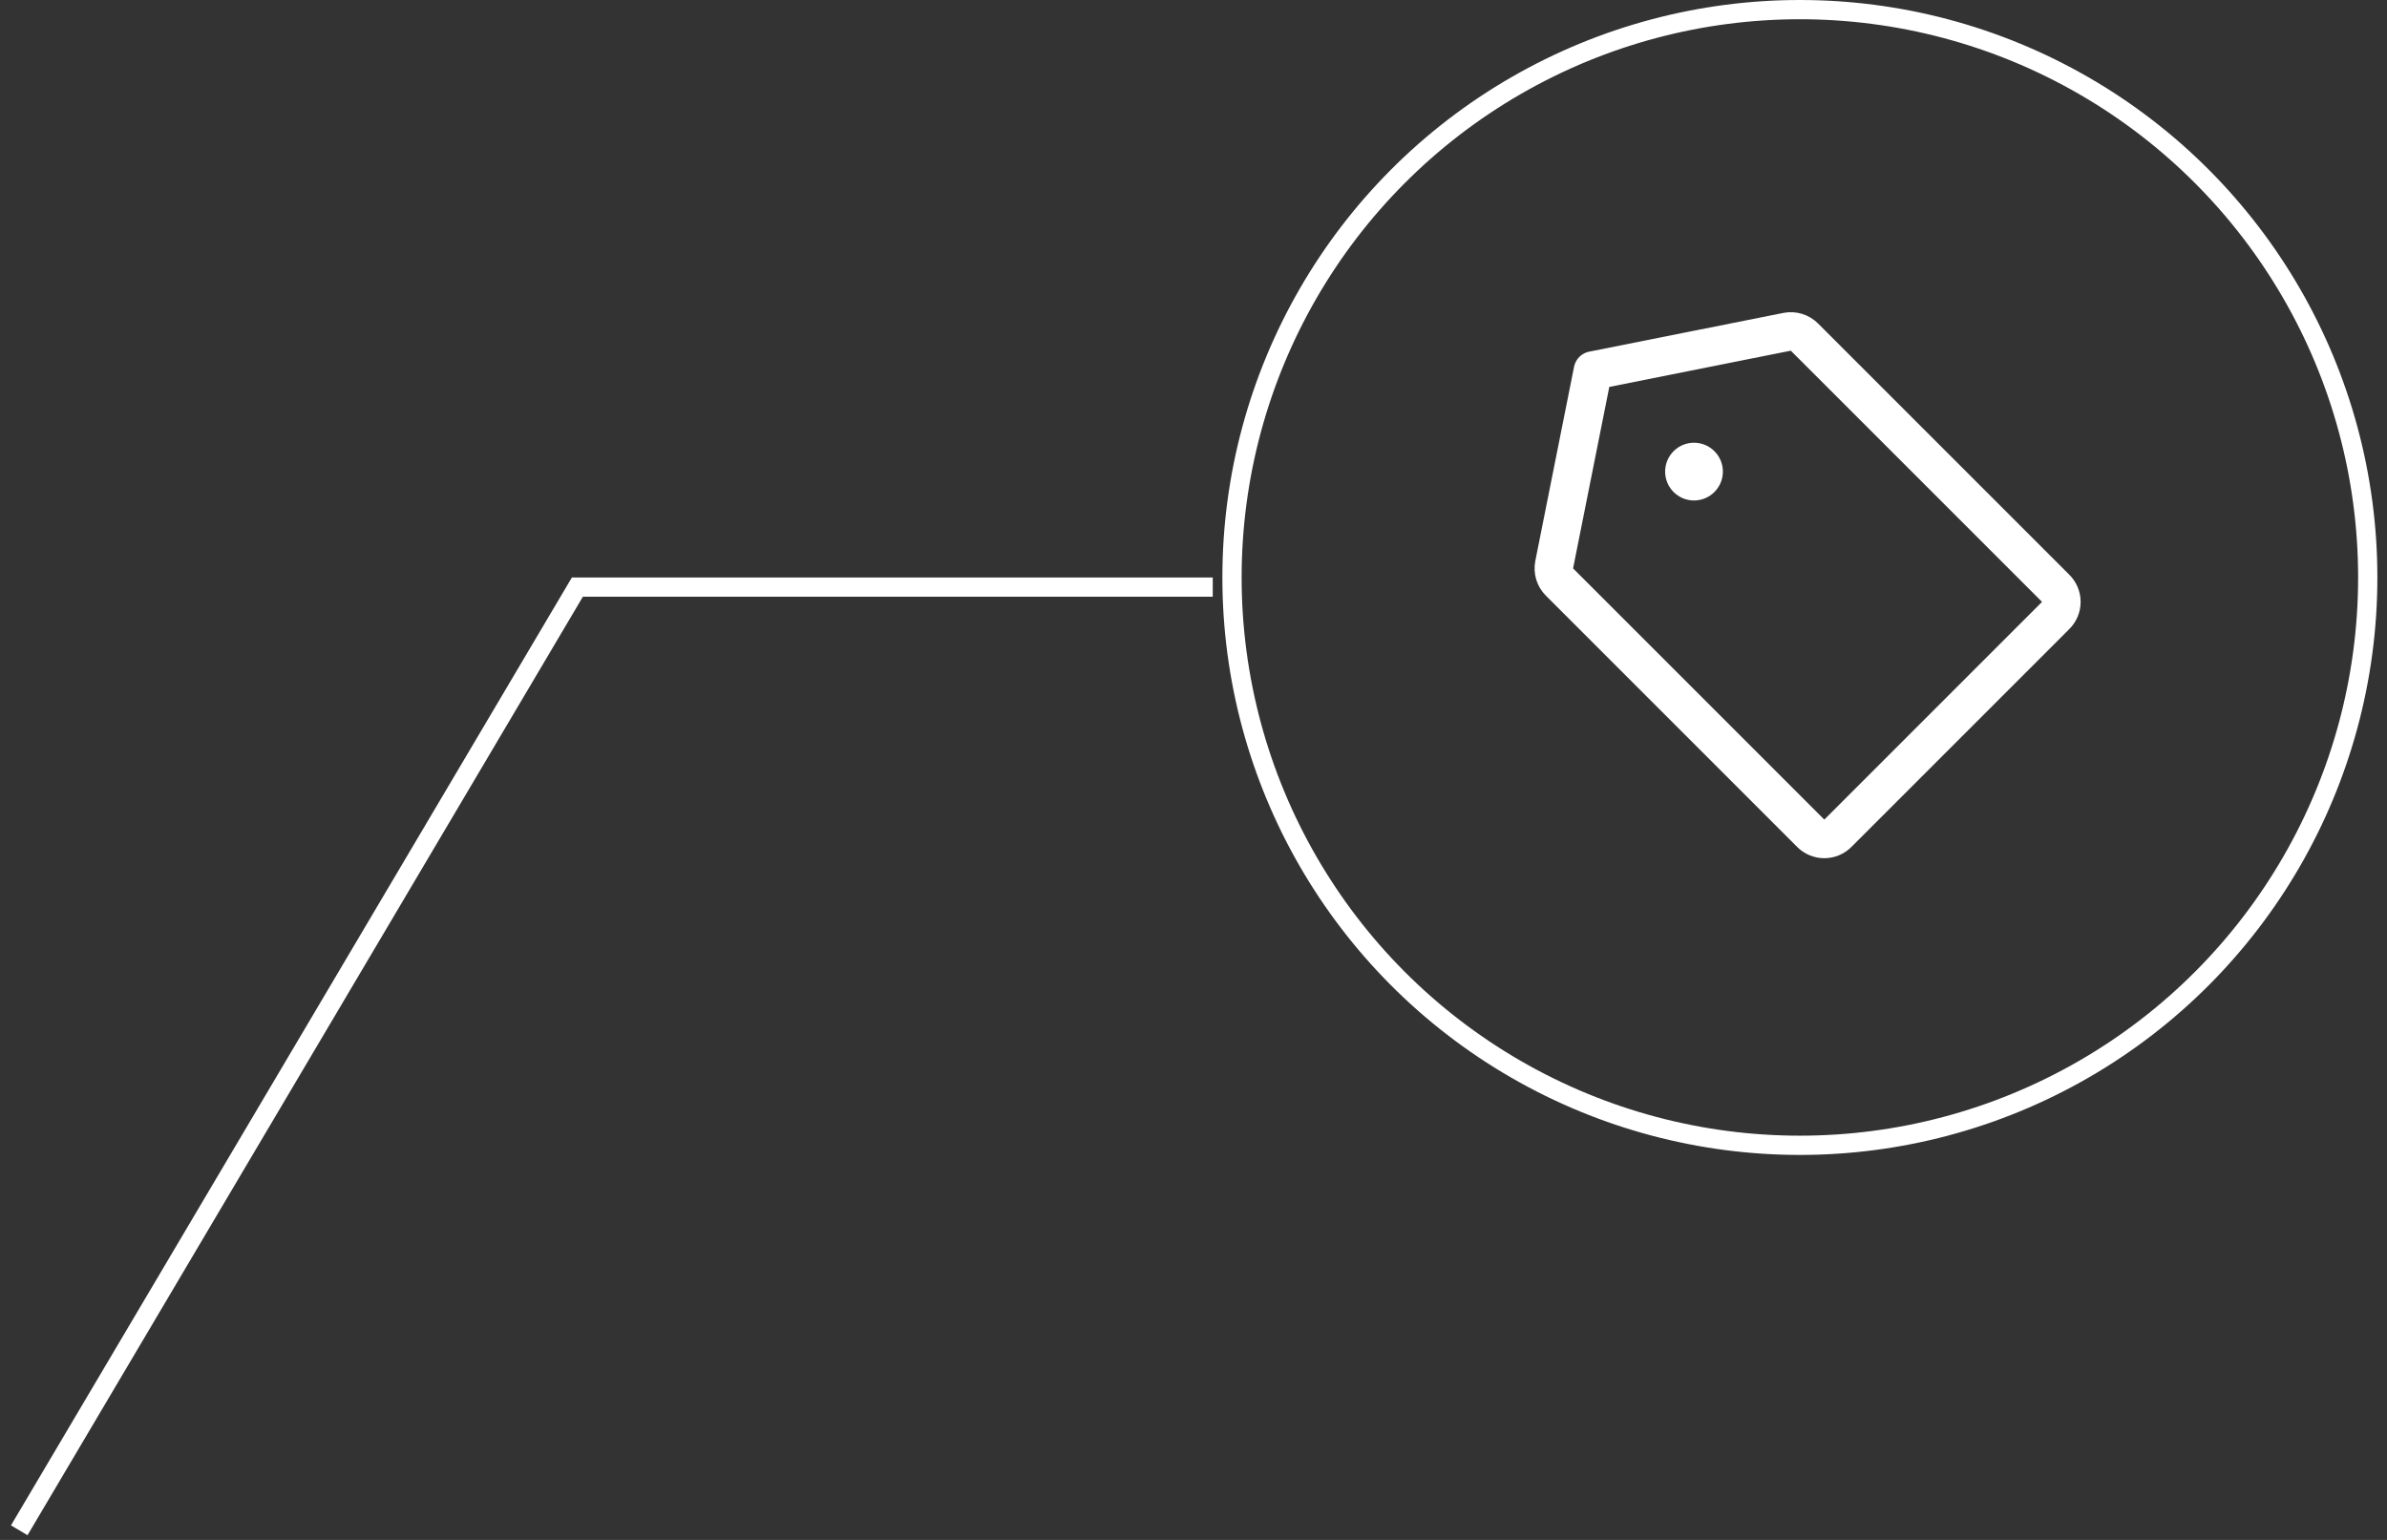
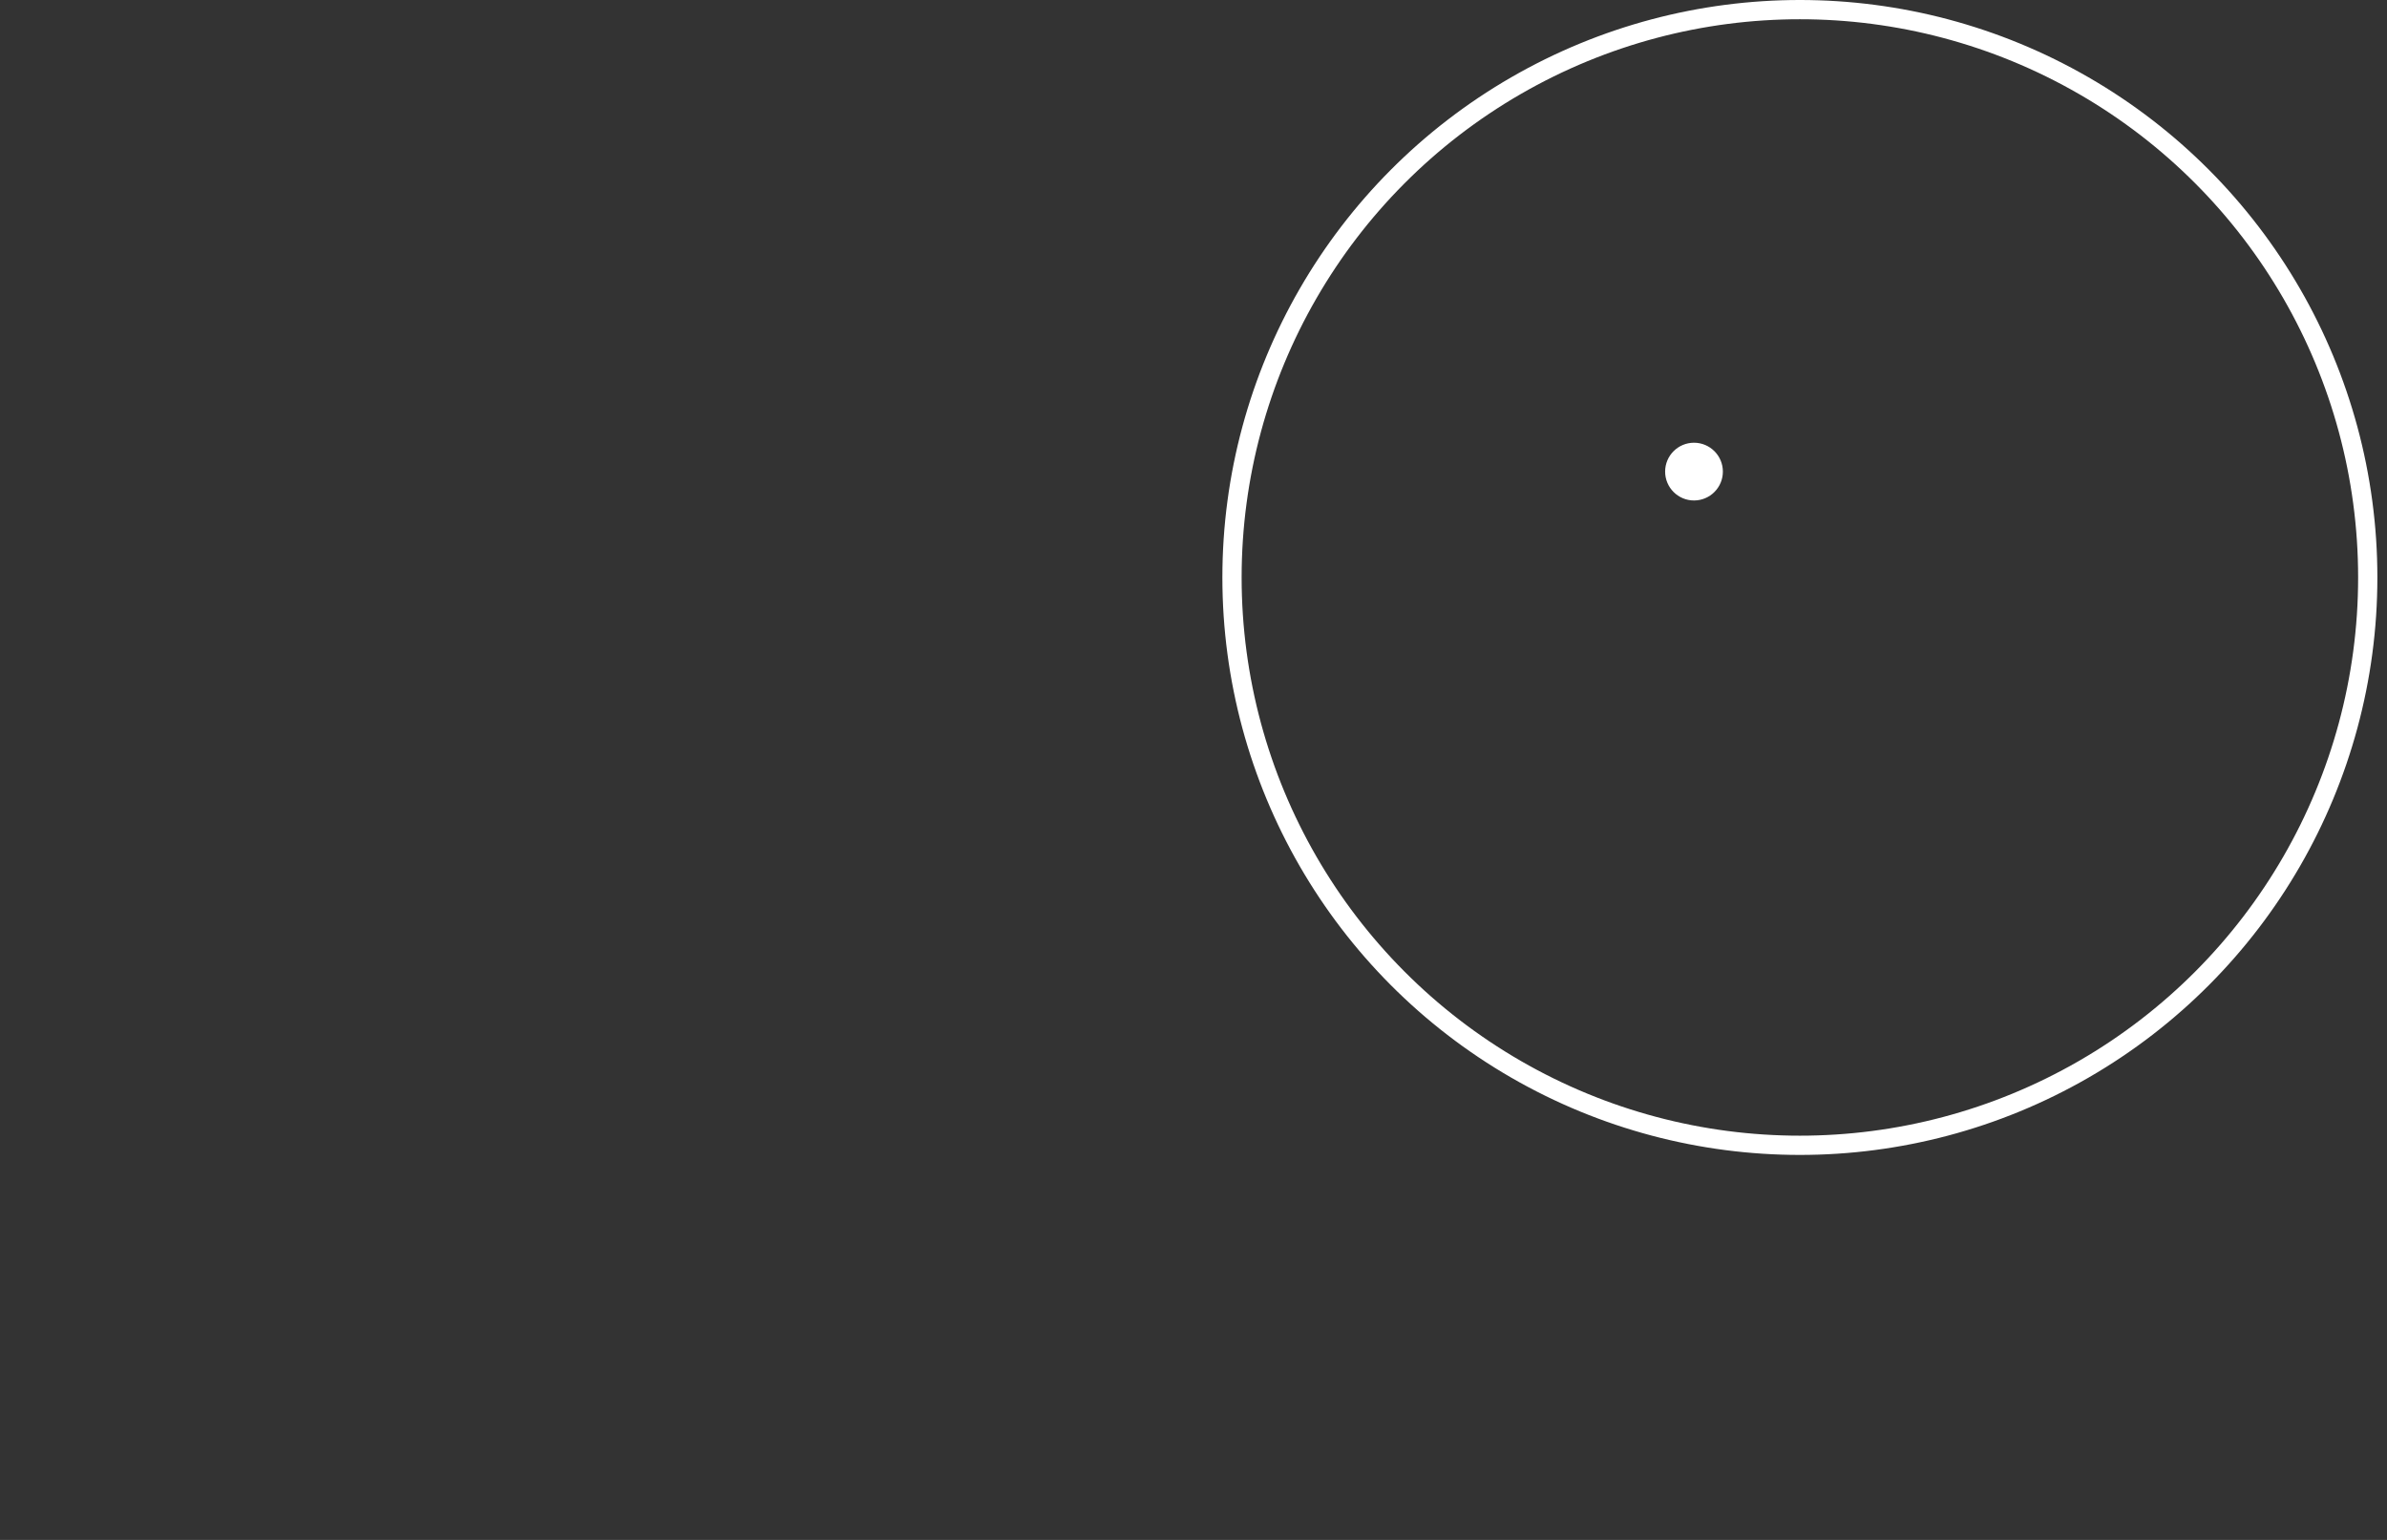
<svg xmlns="http://www.w3.org/2000/svg" width="124" height="80" viewBox="0 0 124 80" fill="none">
  <rect x="0" y="0" width="124" height="80" fill="#333333" stroke="none" />
-   <path d="M63 30.5L29.994 30.5L1 79.5" stroke="white" />
  <circle cx="30" cy="30" r="29.5" transform="matrix(-1 0 0 1 123.5 0)" stroke="white" />
-   <path d="M92.837 17.237L82.75 19.25L80.737 29.337C80.706 29.498 80.714 29.665 80.762 29.822C80.81 29.979 80.896 30.122 81.012 30.237L94.062 43.287C94.154 43.382 94.264 43.456 94.385 43.507C94.507 43.558 94.637 43.585 94.769 43.585C94.9 43.585 95.031 43.558 95.152 43.507C95.273 43.456 95.383 43.382 95.475 43.287L106.787 31.975C106.881 31.883 106.956 31.773 107.007 31.652C107.058 31.53 107.085 31.4 107.085 31.269C107.085 31.137 107.058 31.007 107.007 30.886C106.956 30.764 106.881 30.654 106.787 30.562L93.737 17.512C93.621 17.396 93.479 17.31 93.322 17.262C93.165 17.214 92.998 17.206 92.837 17.237V17.237Z" stroke="white" stroke-width="2" stroke-linecap="round" stroke-linejoin="round" />
  <path d="M88 26C88.828 26 89.5 25.328 89.5 24.5C89.5 23.672 88.828 23 88 23C87.172 23 86.5 23.672 86.5 24.5C86.5 25.328 87.172 26 88 26Z" fill="white" />
</svg>